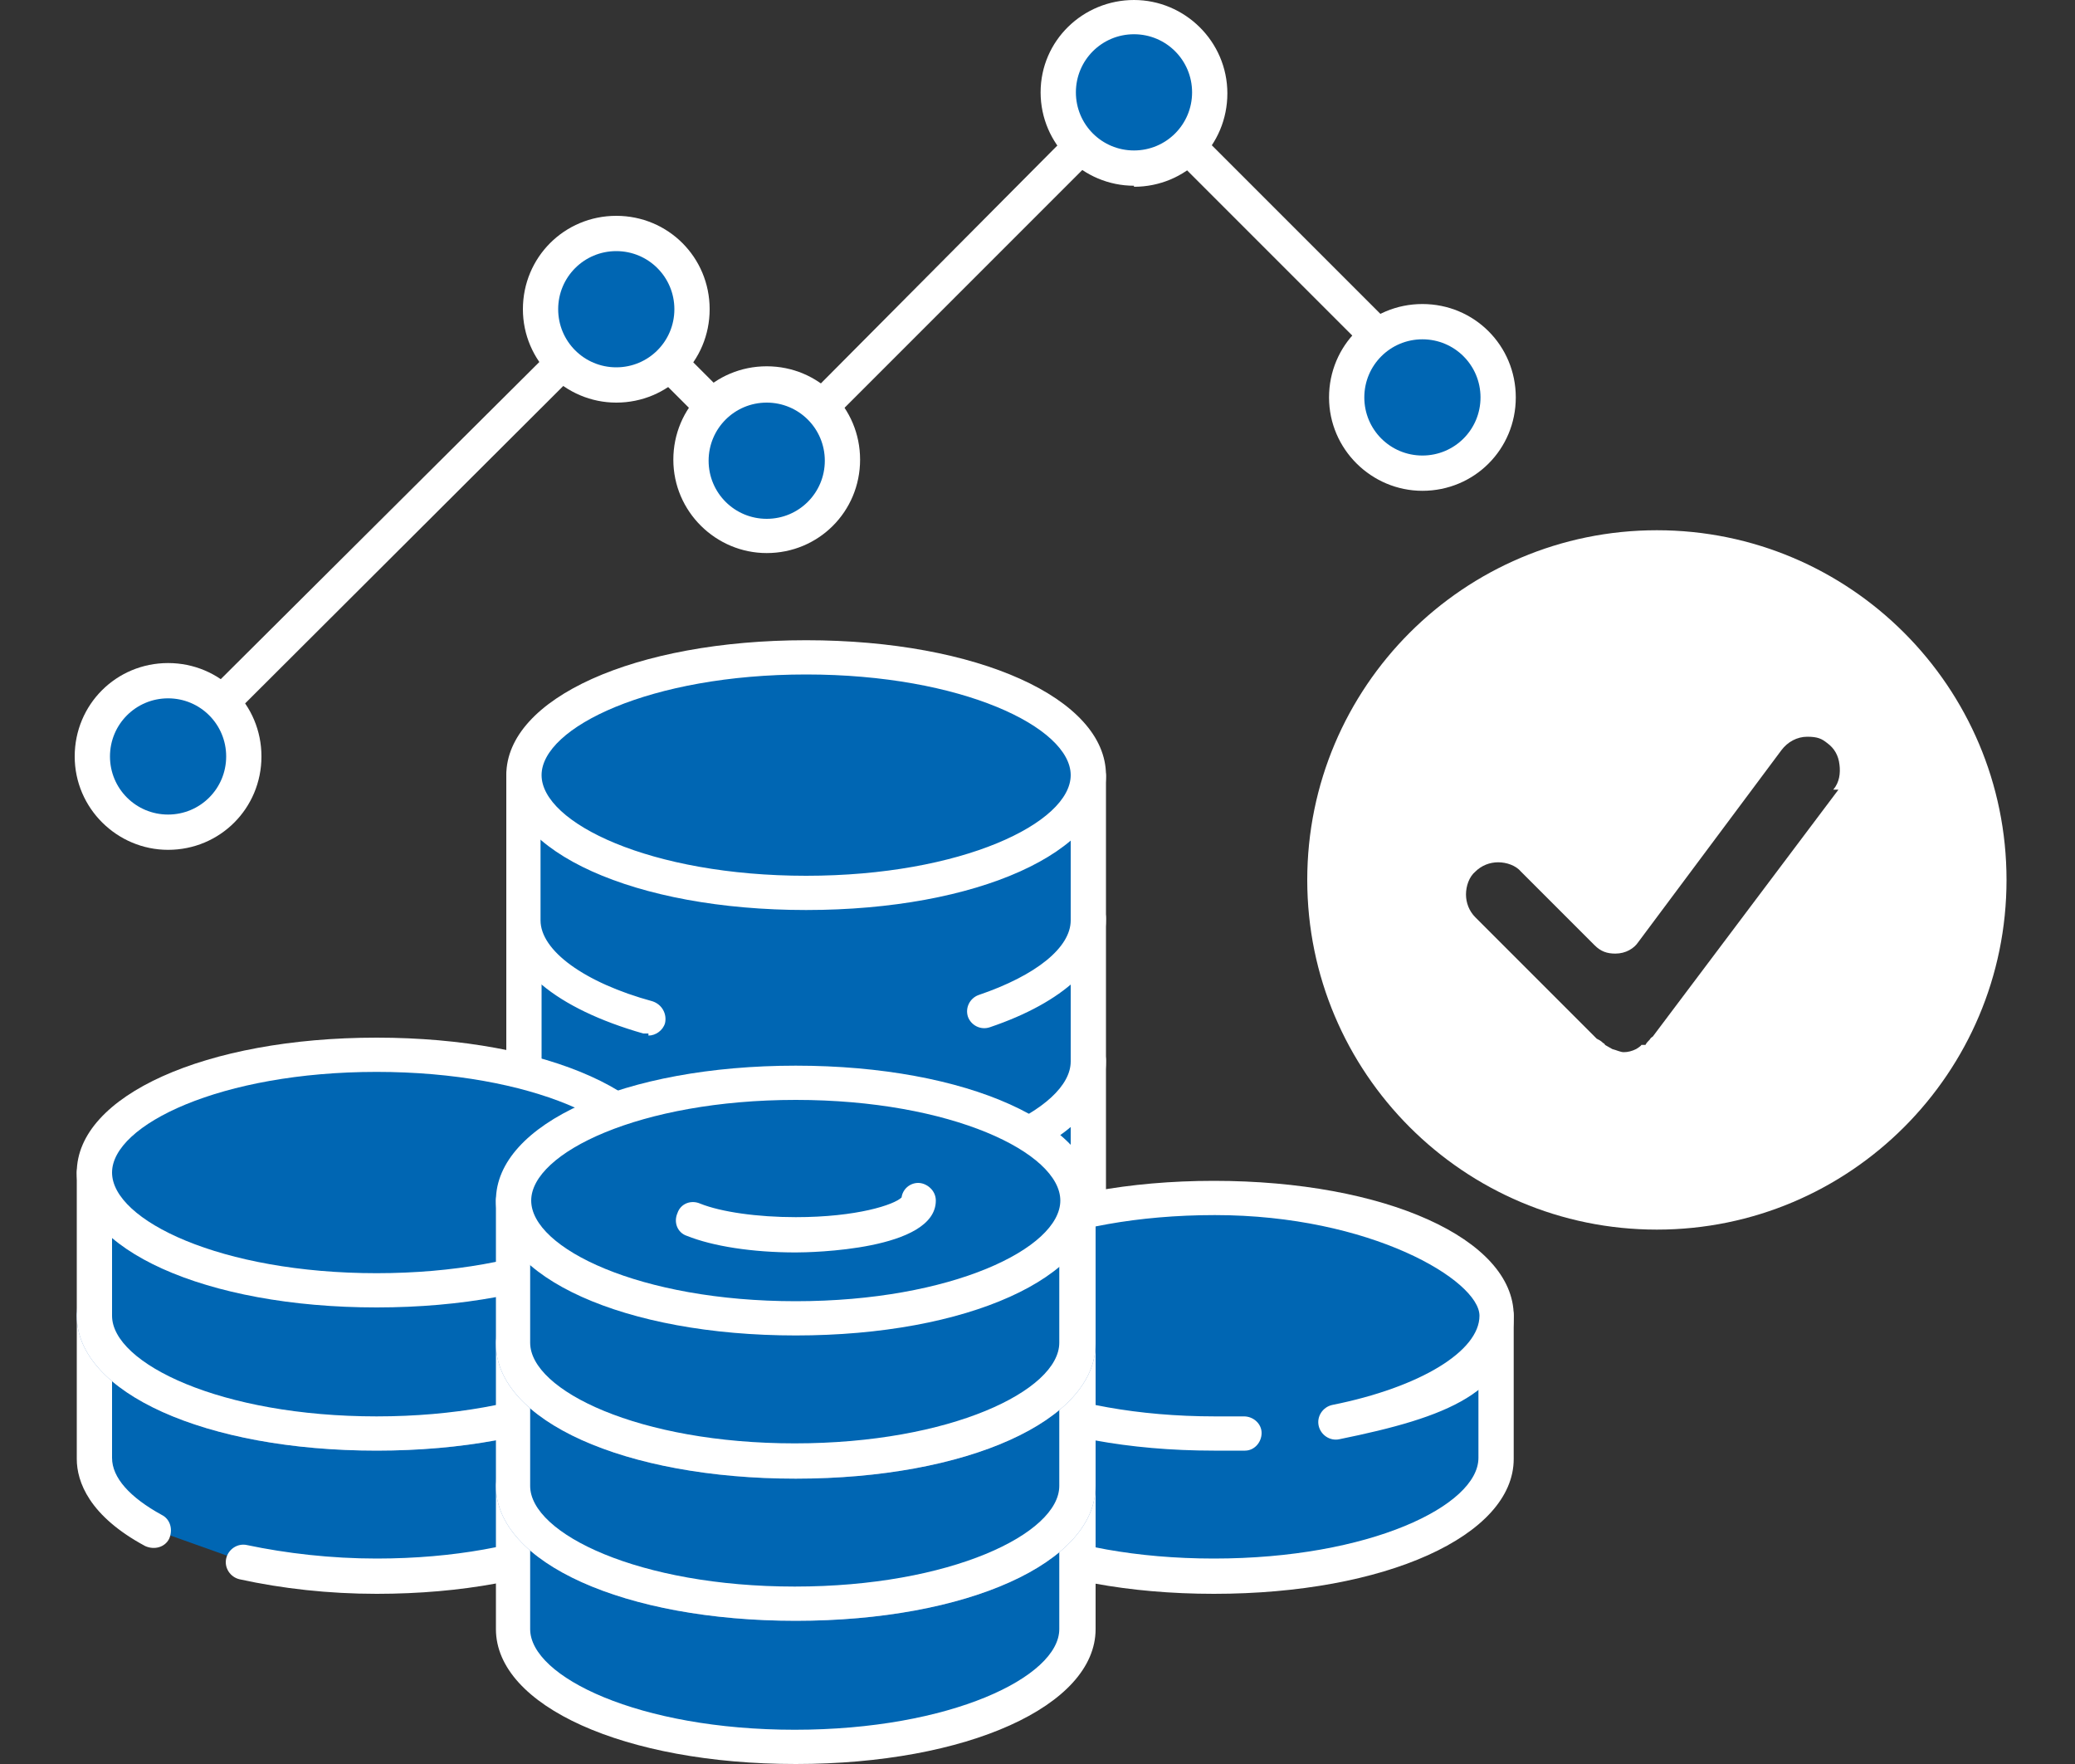
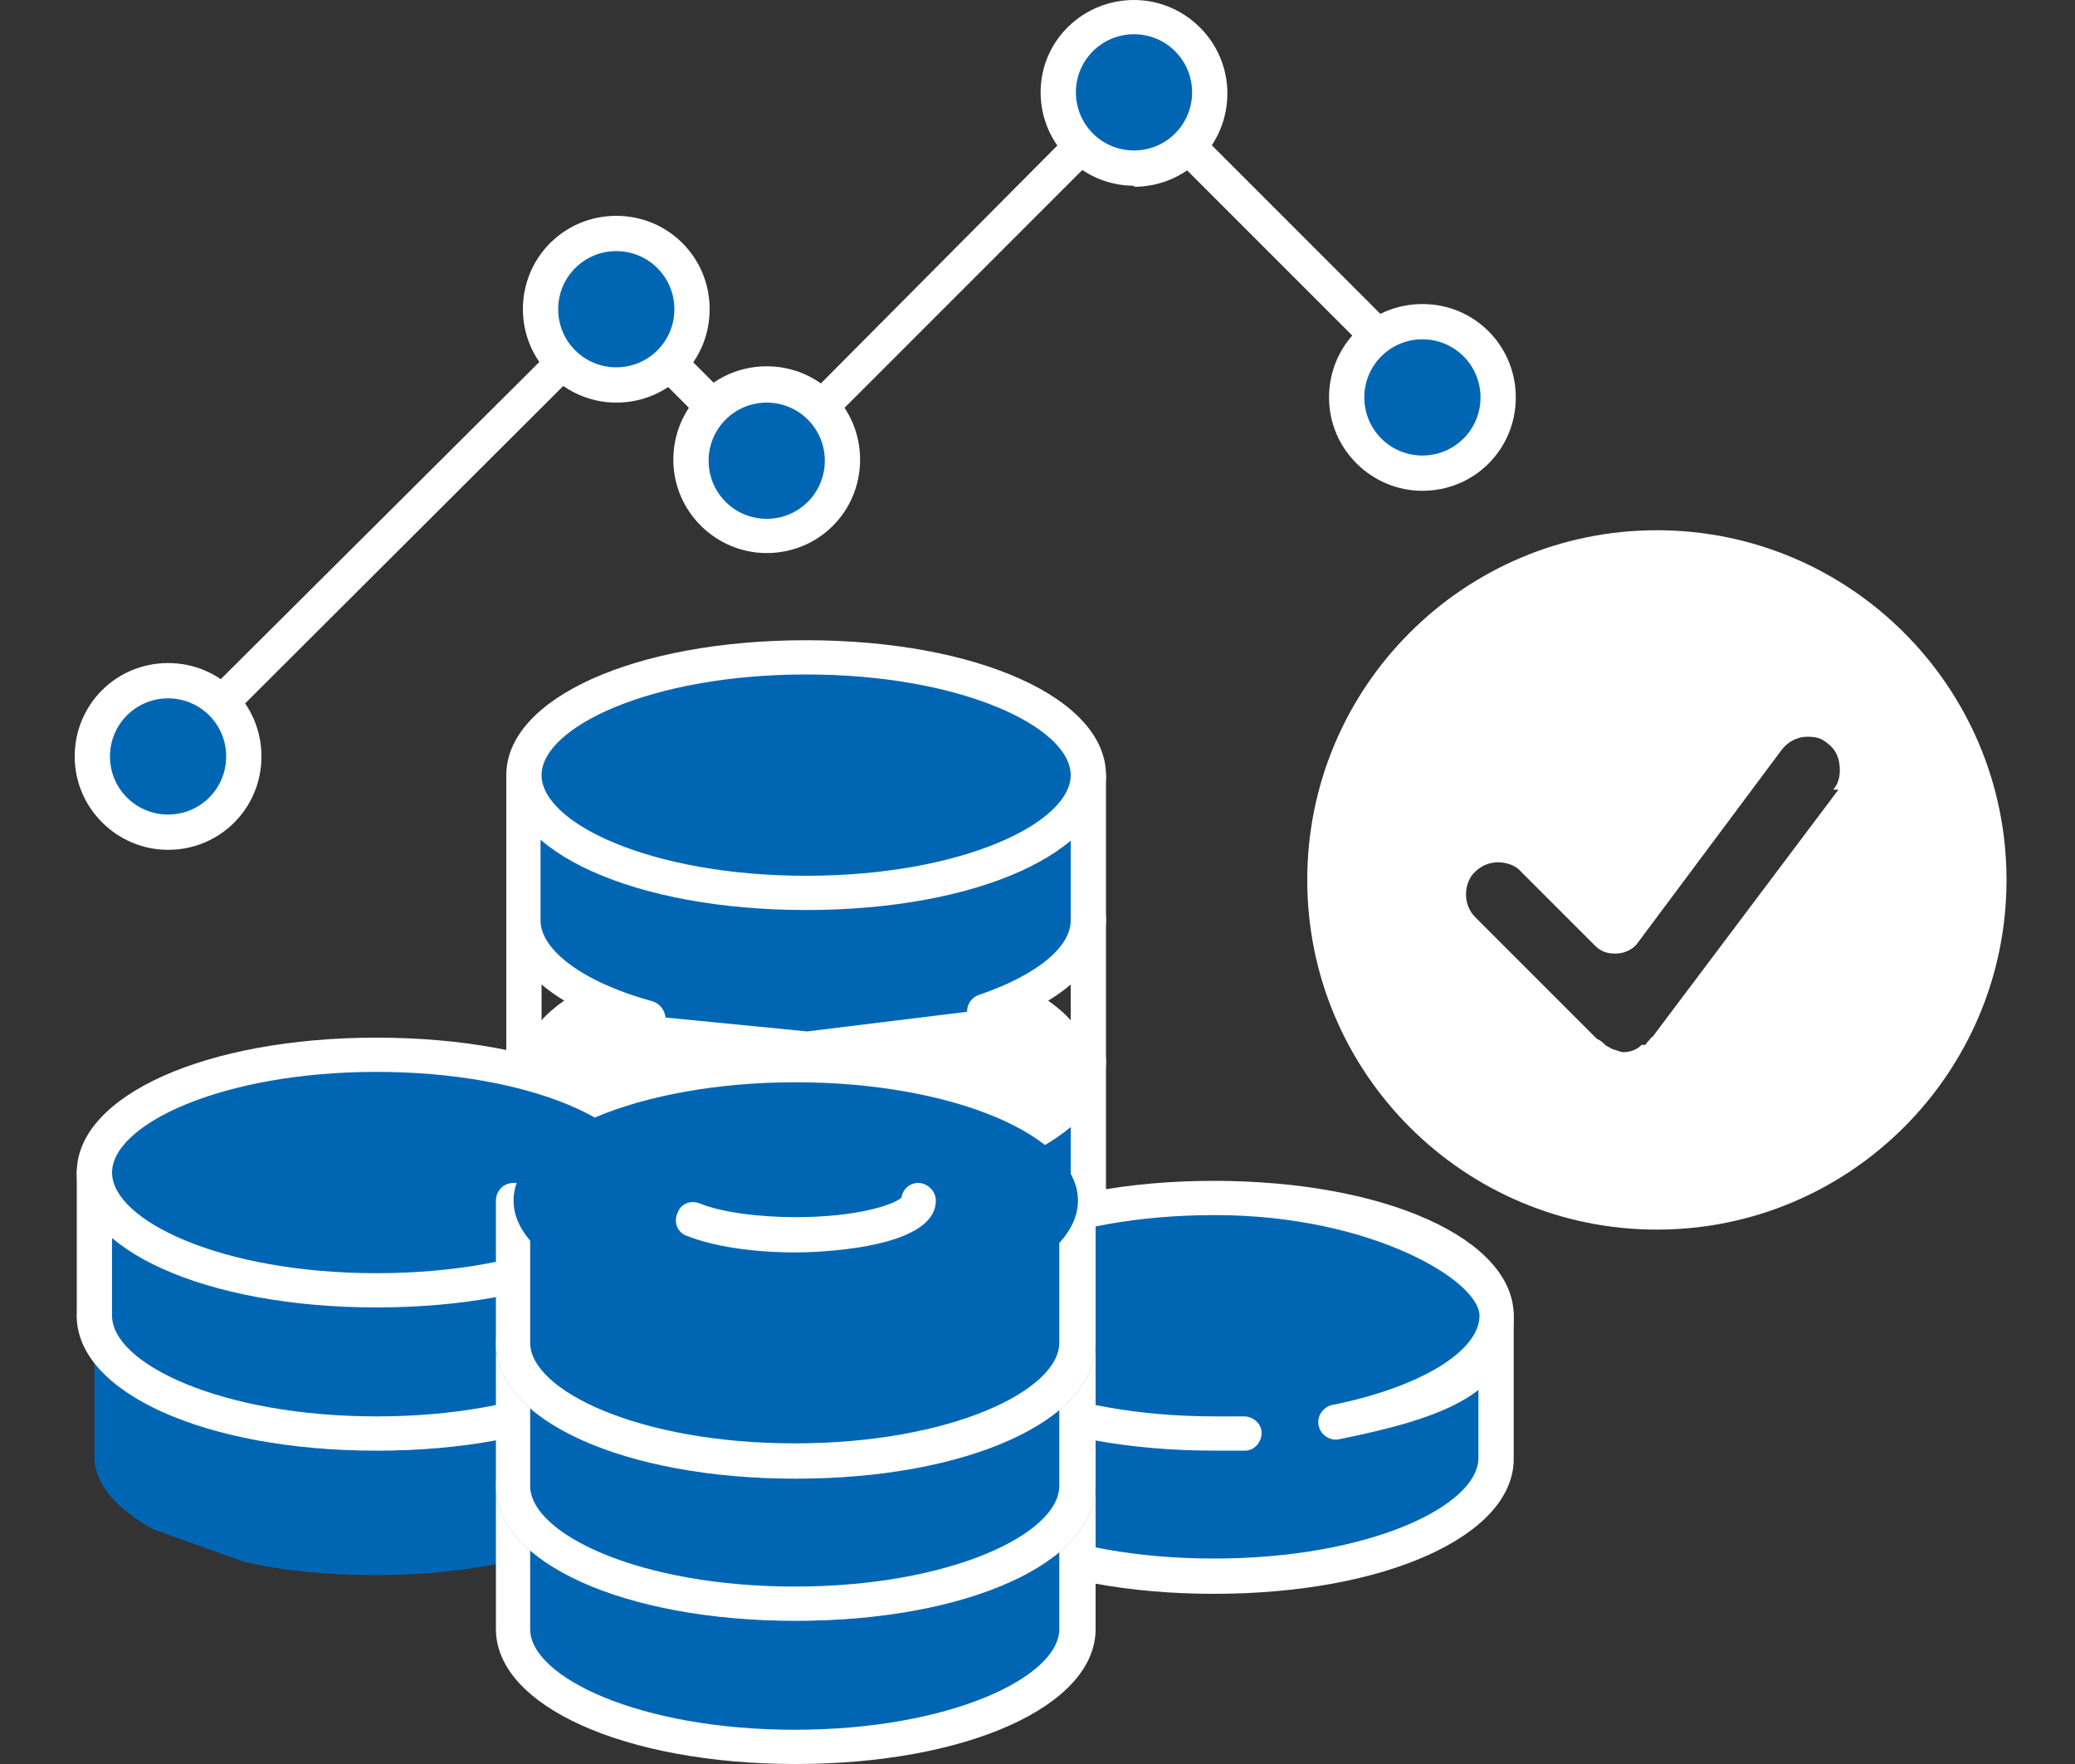
<svg xmlns="http://www.w3.org/2000/svg" version="1.1" viewBox="0 0 200 170">
  <rect x="0" y="0" width="200" height="170" fill="#333333" stroke="none" />
  <defs>
    <style>
      .cls-1 {
        fill: #0066b3;
      }

      .cls-2 {
        fill: #fff;
      }

      .cls-3 {
        fill: #6191cc;
      }
    </style>
  </defs>
  <g>
    <g id="_圖層_1" data-name="圖層_1">
      <g>
        <g>
          <g>
            <path class="cls-1" d="M50.5,102.3v13.8c0,6.3,12.2,11.4,27.2,11.4s27.2-5.1,27.2-11.4v-13.8h-54.4Z" />
            <path class="cls-2" d="M77.7,129c-16.5,0-28.9-5.6-28.9-13v-13.8c0-.9.7-1.7,1.7-1.7h54.4c.9,0,1.7.7,1.7,1.7v13.8c0,7.4-12.4,13-28.9,13ZM52.2,103.9v12.1c0,4.6,10.5,9.7,25.5,9.7s25.5-5.1,25.5-9.7v-12.1h-51.1Z" />
          </g>
          <ellipse class="cls-2" cx="77.7" cy="102.3" rx="27.2" ry="11.4" />
        </g>
        <g>
          <g>
-             <path class="cls-1" d="M50.5,88.5v13.8c0,6.3,12.2,11.4,27.2,11.4s27.2-5.1,27.2-11.4v-13.8h-54.4Z" />
            <path class="cls-2" d="M77.7,115.3c-16.5,0-28.9-5.6-28.9-13v-13.8c0-.9.7-1.7,1.7-1.7h54.4c.9,0,1.7.7,1.7,1.7v13.8c0,7.4-12.4,13-28.9,13ZM52.2,90.2v12.1c0,4.6,10.5,9.7,25.5,9.7s25.5-5.1,25.5-9.7v-12.1h-51.1Z" />
          </g>
-           <path class="cls-2" d="M62.5,97.9c-7.2-2-12-5.5-12-9.4,0-6.3,12.2-11.4,27.2-11.4s27.2,5.1,27.2,11.4-3.9,6.7-10,8.8" />
        </g>
        <g>
          <g>
            <path class="cls-1" d="M94.9,97.3c6.1-2.1,10-5.3,10-8.8v-13.8h-54.4v13.8c0,3.9,4.8,7.4,12,9.4l15.3,1.5,17.1-2.1Z" />
            <path class="cls-2" d="M62.5,99.6c-.1,0-.3,0-.5,0-8.4-2.4-13.2-6.4-13.2-11v-13.8c0-.9.7-1.7,1.7-1.7h54.4c.9,0,1.7.7,1.7,1.7v13.8c0,4.2-4.1,8-11.2,10.4-.9.3-1.8-.2-2.1-1-.3-.9.2-1.8,1-2.1,5.6-1.9,8.9-4.6,8.9-7.2v-12.1h-51.1v12.1c0,2.9,4.2,6,10.8,7.8.9.3,1.4,1.2,1.2,2.1-.2.7-.9,1.2-1.6,1.2Z" />
          </g>
          <g>
            <ellipse class="cls-1" cx="77.7" cy="74.7" rx="27.2" ry="11.4" />
            <path class="cls-2" d="M77.7,87.7c-16.5,0-28.9-5.6-28.9-13s12.4-13,28.9-13,28.9,5.6,28.9,13-12.4,13-28.9,13ZM77.7,65c-15,0-25.5,5.1-25.5,9.7s10.5,9.7,25.5,9.7,25.5-5.1,25.5-9.7-10.5-9.7-25.5-9.7Z" />
          </g>
        </g>
        <g>
          <g>
            <path class="cls-1" d="M89.8,126.8v13.8c0,6.3,12.2,11.4,27.2,11.4s27.2-5.1,27.2-11.4v-13.8h-54.4Z" />
            <path class="cls-2" d="M117,153.6c-16.5,0-28.9-5.6-28.9-13v-13.8c0-.9.7-1.7,1.7-1.7h54.4c.9,0,1.7.7,1.7,1.7v13.8c0,7.4-12.4,13-28.9,13ZM91.5,128.4v12.1c0,4.6,10.5,9.7,25.5,9.7s25.5-5.1,25.5-9.7v-12.1h-51.1Z" />
          </g>
          <g>
            <path class="cls-1" d="M119.9,138.1c-.9,0-1.9,0-2.9,0-15,0-27.2-5.1-27.2-11.4s12.2-11.4,27.2-11.4,27.2,5.1,27.2,11.4-6.3,8.4-15.5,10.3" />
            <path class="cls-2" d="M117,139.8c-16.5,0-28.9-5.6-28.9-13s12.4-13,28.9-13,28.9,5.6,28.9,13-6.5,9.8-16.8,11.9c-.9.2-1.8-.4-2-1.3-.2-.9.4-1.8,1.3-2,8.5-1.7,14.2-5.2,14.2-8.6s-10.5-9.7-25.5-9.7-25.5,5.1-25.5,9.7,10.5,9.7,25.5,9.7,1.9,0,2.8,0c.9,0,1.7.7,1.7,1.6s-.7,1.7-1.6,1.7c-1,0-1.9,0-2.9,0Z" />
          </g>
        </g>
        <g>
          <g>
            <path class="cls-1" d="M23.5,150.5c3.8.9,8.2,1.3,12.8,1.3,15,0,27.2-5.1,27.2-11.4v-13.8H9.1v13.8c0,2.6,2.1,5,5.7,7" />
-             <path class="cls-2" d="M36.3,153.6c-4.6,0-9.1-.5-13.2-1.4-.9-.2-1.5-1.1-1.3-2,.2-.9,1.1-1.5,2-1.3,3.8.8,8.1,1.3,12.5,1.3,15,0,25.5-5.1,25.5-9.7v-12.1H10.8v12.1c0,1.9,1.7,3.8,4.8,5.5.8.4,1.1,1.4.7,2.3-.4.8-1.4,1.1-2.3.7-5.4-2.9-6.6-6.2-6.6-8.4v-13.8c0-.9.7-1.7,1.7-1.7h54.4c.9,0,1.7.7,1.7,1.7v13.8c0,7.4-12.4,13-28.9,13Z" />
          </g>
          <g>
            <ellipse class="cls-2" cx="36.3" cy="126.8" rx="27.2" ry="11.4" />
            <path class="cls-3" d="M36.3,139.8c-16.5,0-28.9-5.6-28.9-13s12.4-13,28.9-13,28.9,5.6,28.9,13-12.4,13-28.9,13ZM36.3,117.1c-15,0-25.5,5.1-25.5,9.7s10.5,9.7,25.5,9.7,25.5-5.1,25.5-9.7-10.5-9.7-25.5-9.7Z" />
          </g>
        </g>
        <g>
          <g>
            <path class="cls-1" d="M9.1,113v13.8c0,6.3,12.2,11.4,27.2,11.4s27.2-5.1,27.2-11.4v-13.8H9.1Z" />
            <path class="cls-2" d="M36.3,139.8c-16.5,0-28.9-5.6-28.9-13v-13.8c0-.9.7-1.7,1.7-1.7h54.4c.9,0,1.7.7,1.7,1.7v13.8c0,7.4-12.4,13-28.9,13ZM10.8,114.7v12.1c0,4.6,10.5,9.7,25.5,9.7s25.5-5.1,25.5-9.7v-12.1H10.8Z" />
          </g>
          <g>
            <ellipse class="cls-1" cx="36.3" cy="113" rx="27.2" ry="11.4" />
            <path class="cls-2" d="M36.3,126c-16.5,0-28.9-5.6-28.9-13s12.4-13,28.9-13,28.9,5.6,28.9,13-12.4,13-28.9,13ZM36.3,103.3c-15,0-25.5,5.1-25.5,9.7s10.5,9.7,25.5,9.7,25.5-5.1,25.5-9.7-10.5-9.7-25.5-9.7Z" />
          </g>
        </g>
        <g>
          <g>
            <g>
              <path class="cls-1" d="M49.5,143.2v13.8c0,6.3,12.2,11.4,27.2,11.4s27.2-5.1,27.2-11.4v-13.8h-54.4Z" />
              <path class="cls-2" d="M76.7,170c-16.5,0-28.9-5.6-28.9-13v-13.8c0-.9.7-1.7,1.7-1.7h54.4c.9,0,1.7.7,1.7,1.7v13.8c0,7.4-12.4,13-28.9,13ZM51.1,144.9v12.1c0,4.6,10.5,9.7,25.5,9.7s25.5-5.1,25.5-9.7v-12.1h-51.1Z" />
            </g>
            <g>
              <ellipse class="cls-2" cx="76.7" cy="143.2" rx="27.2" ry="11.4" />
              <path class="cls-3" d="M76.7,156.2c-16.5,0-28.9-5.6-28.9-13s12.4-13,28.9-13,28.9,5.6,28.9,13-12.4,13-28.9,13ZM76.7,133.5c-15,0-25.5,5.1-25.5,9.7s10.5,9.7,25.5,9.7,25.5-5.1,25.5-9.7-10.5-9.7-25.5-9.7Z" />
            </g>
          </g>
          <g>
            <g>
              <path class="cls-1" d="M49.5,129.4v13.8c0,6.3,12.2,11.4,27.2,11.4s27.2-5.1,27.2-11.4v-13.8h-54.4Z" />
              <path class="cls-2" d="M76.7,156.2c-16.5,0-28.9-5.6-28.9-13v-13.8c0-.9.7-1.7,1.7-1.7h54.4c.9,0,1.7.7,1.7,1.7v13.8c0,7.4-12.4,13-28.9,13ZM51.1,131.1v12.1c0,4.6,10.5,9.7,25.5,9.7s25.5-5.1,25.5-9.7v-12.1h-51.1Z" />
            </g>
            <g>
              <ellipse class="cls-2" cx="76.7" cy="129.4" rx="27.2" ry="11.4" />
              <path class="cls-3" d="M76.7,142.5c-16.5,0-28.9-5.6-28.9-13s12.4-13,28.9-13,28.9,5.6,28.9,13-12.4,13-28.9,13ZM76.7,119.8c-15,0-25.5,5.1-25.5,9.7s10.5,9.7,25.5,9.7,25.5-5.1,25.5-9.7-10.5-9.7-25.5-9.7Z" />
            </g>
          </g>
          <g>
            <g>
              <path class="cls-1" d="M49.5,115.7v13.8c0,6.3,12.2,11.4,27.2,11.4s27.2-5.1,27.2-11.4v-13.8h-54.4Z" />
              <path class="cls-2" d="M76.7,142.5c-16.5,0-28.9-5.6-28.9-13v-13.8c0-.9.7-1.7,1.7-1.7h54.4c.9,0,1.7.7,1.7,1.7v13.8c0,7.4-12.4,13-28.9,13ZM51.1,117.3v12.1c0,4.6,10.5,9.7,25.5,9.7s25.5-5.1,25.5-9.7v-12.1h-51.1Z" />
            </g>
            <g>
              <ellipse class="cls-1" cx="76.7" cy="115.7" rx="27.2" ry="11.4" />
-               <path class="cls-2" d="M76.7,128.7c-16.5,0-28.9-5.6-28.9-13s12.4-13,28.9-13,28.9,5.6,28.9,13-12.4,13-28.9,13ZM76.7,106c-15,0-25.5,5.1-25.5,9.7s10.5,9.7,25.5,9.7,25.5-5.1,25.5-9.7-10.5-9.7-25.5-9.7Z" />
            </g>
            <path class="cls-2" d="M76.7,120.7c-4.2,0-8-.6-10.5-1.6-.9-.3-1.3-1.3-.9-2.2.3-.9,1.3-1.3,2.2-.9,2,.8,5.5,1.3,9.2,1.3,5.9,0,9.5-1.2,10.2-1.9.1-.8.8-1.4,1.6-1.4s1.7.7,1.7,1.7c0,4.8-12.1,5-13.5,5Z" />
          </g>
        </g>
        <g>
          <path class="cls-2" d="M137.1,38.4c-.4,0-.9-.2-1.2-.5l-27.8-27.8c-.7-.7-.7-1.7,0-2.4s1.7-.7,2.4,0l27.8,27.8c.7.7.7,1.7,0,2.4s-.8.5-1.2.5Z" />
          <path class="cls-2" d="M16.2,74.6c-.4,0-.9-.2-1.2-.5-.7-.7-.6-1.7,0-2.4L58.2,28.7c.7-.6,1.7-.7,2.4,0l13.4,13.4L108.1,7.8c.7-.7,1.7-.7,2.4,0,.7.7.7,1.7,0,2.4l-35.4,35.4c-.3.3-.7.5-1.2.5h0c-.4,0-.9-.2-1.2-.5l-13.4-13.4-42,41.9c-.3.3-.8.5-1.2.5Z" />
          <g>
            <path class="cls-1" d="M23.5,72.9c0,4-3.3,7.3-7.3,7.3s-7.3-3.3-7.3-7.3,3.3-7.3,7.3-7.3,7.3,3.3,7.3,7.3Z" />
            <path class="cls-2" d="M16.2,81.9c-4.9,0-9-4-9-9s4-9,9-9,9,4,9,9-4,9-9,9ZM16.2,67.3c-3.1,0-5.6,2.5-5.6,5.6s2.5,5.6,5.6,5.6,5.6-2.5,5.6-5.6-2.5-5.6-5.6-5.6Z" />
          </g>
          <g>
            <path class="cls-1" d="M66.7,29.8c0,4-3.3,7.3-7.3,7.3s-7.3-3.3-7.3-7.3,3.3-7.3,7.3-7.3,7.3,3.3,7.3,7.3Z" />
            <path class="cls-2" d="M59.4,38.8c-4.9,0-9-4-9-9s4-9,9-9,9,4,9,9-4,9-9,9ZM59.4,24.2c-3.1,0-5.6,2.5-5.6,5.6s2.5,5.6,5.6,5.6,5.6-2.5,5.6-5.6-2.5-5.6-5.6-5.6Z" />
          </g>
          <g>
            <path class="cls-1" d="M81.2,44.4c0,4-3.3,7.3-7.3,7.3s-7.3-3.3-7.3-7.3,3.3-7.3,7.3-7.3,7.3,3.3,7.3,7.3Z" />
            <path class="cls-2" d="M73.9,53.3c-4.9,0-9-4-9-9s4-9,9-9,9,4,9,9-4,9-9,9ZM73.9,38.8c-3.1,0-5.6,2.5-5.6,5.6s2.5,5.6,5.6,5.6,5.6-2.5,5.6-5.6-2.5-5.6-5.6-5.6Z" />
          </g>
          <g>
            <path class="cls-1" d="M116.6,9c0,4-3.3,7.3-7.3,7.3s-7.3-3.3-7.3-7.3,3.3-7.3,7.3-7.3,7.3,3.3,7.3,7.3Z" />
            <path class="cls-2" d="M109.3,17.9c-4.9,0-9-4-9-9S104.4,0,109.3,0s9,4,9,9-4,9-9,9ZM109.3,3.3c-3.1,0-5.6,2.5-5.6,5.6s2.5,5.6,5.6,5.6,5.6-2.5,5.6-5.6-2.5-5.6-5.6-5.6Z" />
          </g>
          <g>
            <path class="cls-1" d="M144.4,38.3c0,4-3.3,7.3-7.3,7.3s-7.3-3.3-7.3-7.3,3.3-7.3,7.3-7.3,7.3,3.3,7.3,7.3Z" />
            <path class="cls-2" d="M137.1,47.3c-4.9,0-9-4-9-9s4-9,9-9,9,4,9,9-4,9-9,9ZM137.1,32.7c-3.1,0-5.6,2.5-5.6,5.6s2.5,5.6,5.6,5.6,5.6-2.5,5.6-5.6-2.5-5.6-5.6-5.6Z" />
          </g>
        </g>
      </g>
      <path class="cls-2" d="M159.7,51.1c-18.6,0-33.7,15.1-33.7,33.7s15.1,33.7,33.7,33.7,33.7-15.1,33.7-33.7-15.1-33.7-33.7-33.7ZM177.2,76.1l-17.9,23.8s-.2.1-.3.3c-.2.2-.3.3-.4.5h-.4c0,.1-.5.4-.5.4-.4.2-.8.3-1.2.3h0c-.3,0-.7-.2-1.1-.3l-.7-.4s0-.1-.2-.2c-.2-.2-.4-.3-.6-.4l-11.7-11.7c-.6-.6-.9-1.4-.9-2.2s.3-1.7.9-2.2c.6-.6,1.4-.9,2.2-.9s1.7.3,2.2.9l7.1,7.1c.6.6,1.2.8,2,.8,1,0,1.8-.5,2.2-1.1l13.8-18.5c.6-.8,1.5-1.3,2.5-1.3s1.4.2,1.9.6c.7.5,1.1,1.2,1.2,2.1.1.8,0,1.7-.6,2.4Z" />
    </g>
  </g>
</svg>